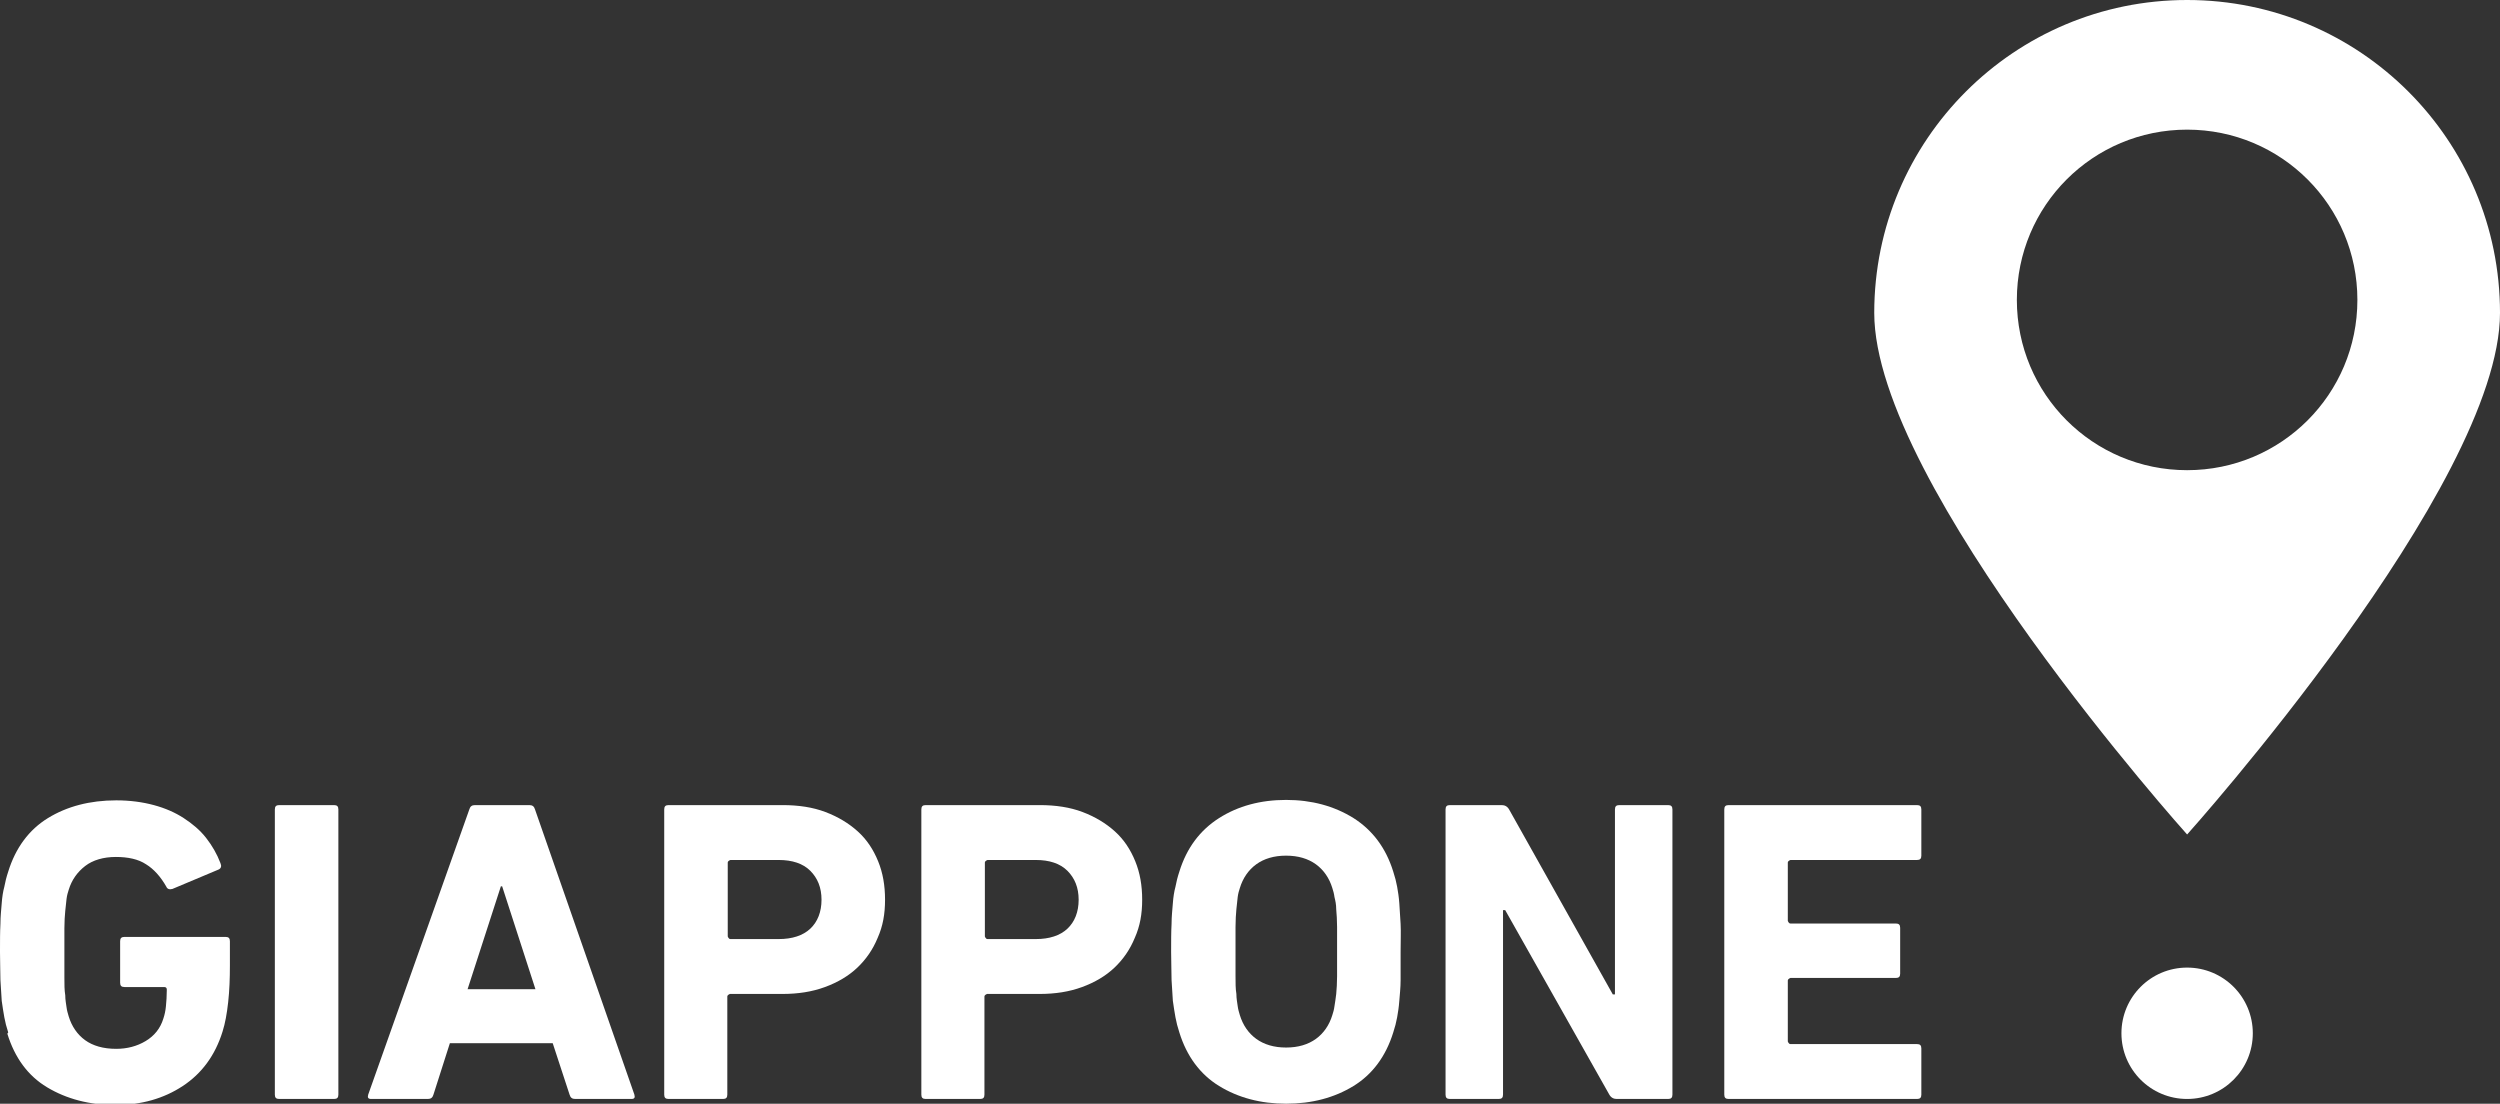
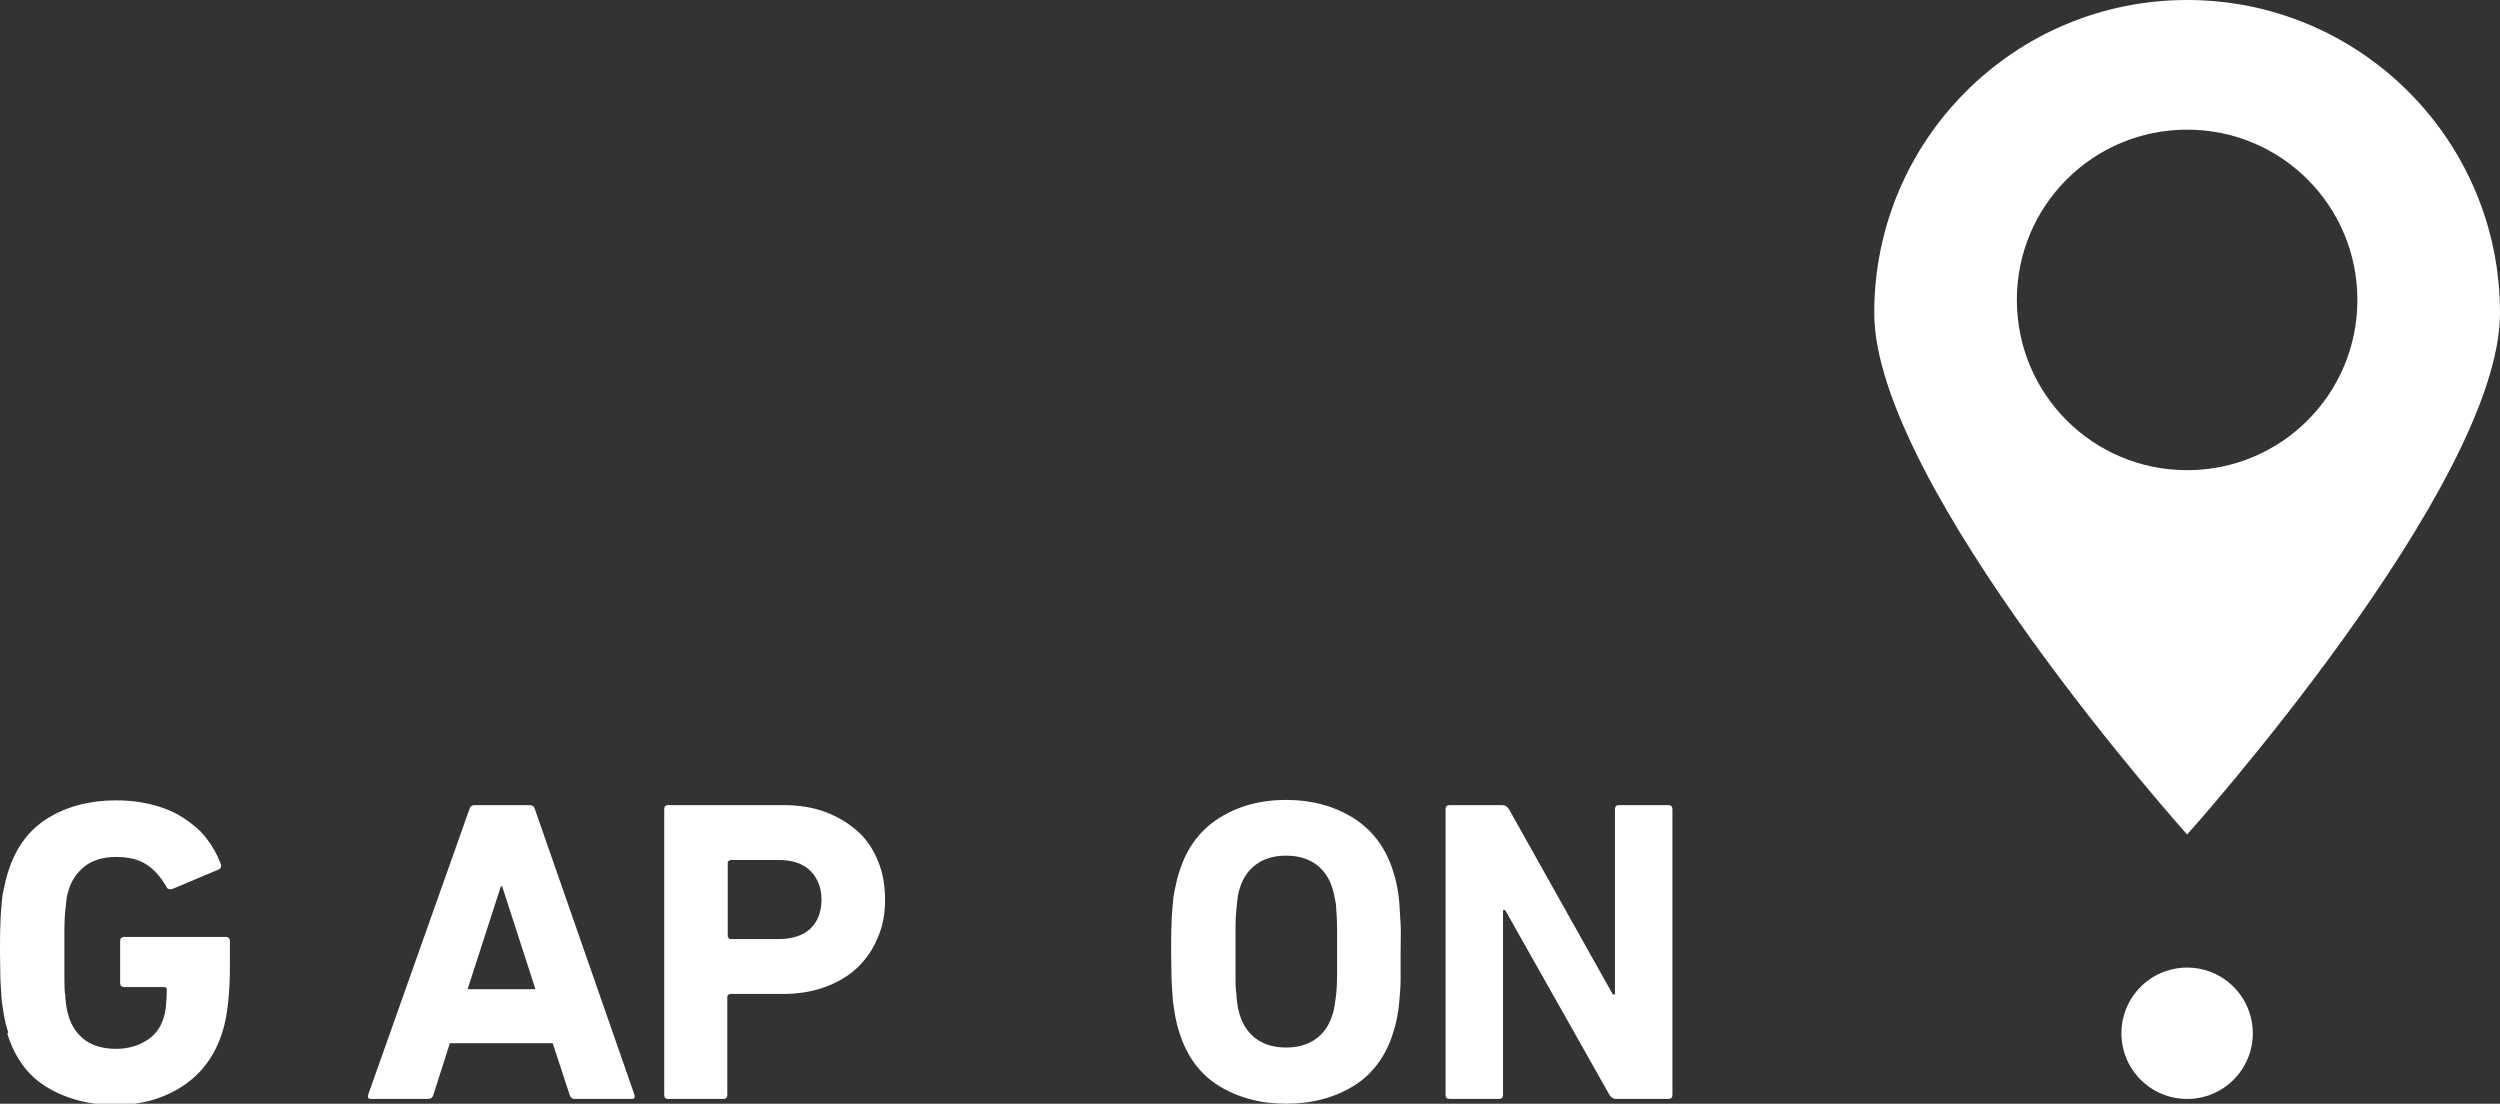
<svg xmlns="http://www.w3.org/2000/svg" id="Ebene_2" data-name="Ebene 2" viewBox="0 0 57.85 25.54">
  <rect x="0" y="0" width="57.85" height="25.54" fill="#333333" stroke="none" />
  <defs>
    <style>
      .cls-1 {
        fill: #fff;
      }
    </style>
  </defs>
  <g id="Ebene_2-2" data-name="Ebene 2">
    <path class="cls-1" d="M49.09,23.91c0,.84.68,1.52,1.52,1.52s1.52-.68,1.52-1.52-.68-1.52-1.52-1.52-1.52.68-1.52,1.52" />
    <path class="cls-1" d="M50.61,10.88c-2.18,0-3.94-1.76-3.94-3.94s1.76-3.94,3.94-3.94,3.94,1.76,3.94,3.94-1.76,3.94-3.94,3.94M50.61,0c-4,0-7.24,3.24-7.24,7.24s7.24,12.07,7.24,12.07c0,0,7.24-8.07,7.24-12.07s-3.24-7.24-7.24-7.24" />
    <g>
      <path class="cls-1" d="M.19,23.89c-.04-.12-.07-.24-.09-.35-.02-.11-.04-.24-.06-.38-.01-.14-.02-.3-.03-.48,0-.18-.01-.4-.01-.65s0-.47.01-.65c0-.18.02-.34.03-.48.01-.14.03-.27.06-.38.02-.11.05-.23.09-.35.17-.55.48-.97.92-1.24s.97-.41,1.58-.41c.32,0,.61.04.87.11.26.07.49.17.69.3.2.13.38.28.52.46.14.18.25.37.33.58.03.07.02.12-.04.15l-1.07.45c-.07.02-.12,0-.14-.05-.13-.23-.29-.41-.47-.52-.18-.12-.42-.17-.7-.17s-.53.07-.71.21c-.18.14-.31.32-.38.55-.02.06-.04.13-.05.21-.01.08-.02.17-.03.28-.01.11-.02.24-.02.4,0,.16,0,.34,0,.57s0,.41,0,.57c0,.16,0,.29.02.41,0,.11.02.2.03.28.01.08.03.14.05.21.07.23.2.42.38.55s.42.2.72.2c.25,0,.48-.06.68-.18.2-.12.34-.29.41-.52.03-.09.05-.18.06-.29s.02-.23.02-.38c0-.04-.02-.06-.06-.06h-.92c-.07,0-.1-.03-.1-.1v-.96c0-.07.03-.1.1-.1h2.34c.07,0,.1.03.1.1v.56c0,.3-.01.58-.04.85-.03.27-.07.49-.13.68-.17.55-.48.97-.92,1.26-.44.29-.96.44-1.56.44s-1.13-.14-1.58-.41-.75-.69-.92-1.24Z" />
-       <path class="cls-1" d="M6.36,18.73c0-.07.03-.1.1-.1h1.27c.07,0,.1.03.1.1v6.6c0,.07-.03.1-.1.1h-1.27c-.07,0-.1-.03-.1-.1v-6.6Z" />
      <path class="cls-1" d="M10.86,18.73c.02-.07.06-.1.13-.1h1.26c.07,0,.11.03.13.1l2.3,6.6c.02.07,0,.1-.07.1h-1.3c-.07,0-.11-.03-.13-.1l-.39-1.19h-2.38l-.38,1.19c-.02.07-.06.1-.13.1h-1.31c-.07,0-.09-.03-.07-.1l2.34-6.6ZM12.39,22.89l-.77-2.38h-.03l-.77,2.38h1.57Z" />
      <path class="cls-1" d="M15.47,25.43c-.07,0-.1-.03-.1-.1v-6.6c0-.07.03-.1.1-.1h2.64c.37,0,.7.05.99.16s.54.26.75.45.36.42.47.69c.11.27.16.56.16.89s-.05.61-.17.88c-.11.27-.27.5-.47.69s-.45.34-.75.45-.62.16-.99.16h-1.21s-.06.02-.06.06v2.27c0,.07-.03.1-.1.1h-1.27ZM18.02,21.73c.31,0,.56-.08.73-.24.17-.16.26-.39.26-.67s-.09-.5-.26-.67c-.17-.17-.42-.25-.73-.25h-1.12s-.06.02-.06.06v1.71s.02.06.06.06h1.12Z" />
-       <path class="cls-1" d="M21.42,25.43c-.07,0-.1-.03-.1-.1v-6.6c0-.07.03-.1.1-.1h2.64c.37,0,.7.05.99.16s.54.26.75.45.36.42.47.69c.11.27.16.56.16.89s-.05.61-.17.88c-.11.27-.27.5-.47.69s-.45.34-.75.45-.62.16-.99.16h-1.21s-.06.02-.06.06v2.27c0,.07-.03.1-.1.1h-1.27ZM23.97,21.73c.31,0,.56-.08.73-.24.17-.16.26-.39.26-.67s-.09-.5-.26-.67c-.17-.17-.42-.25-.73-.25h-1.12s-.06.02-.06.06v1.71s.02.06.06.06h1.12Z" />
      <path class="cls-1" d="M29.76,25.54c-.59,0-1.11-.14-1.55-.41s-.75-.69-.92-1.24c-.04-.12-.07-.24-.09-.35-.02-.11-.04-.24-.06-.38-.01-.14-.02-.3-.03-.48,0-.18-.01-.4-.01-.65s0-.47.01-.65c0-.18.02-.34.03-.48.01-.14.03-.27.06-.38.02-.11.05-.23.09-.35.17-.55.48-.96.92-1.24.44-.28.96-.42,1.55-.42s1.11.14,1.56.42c.44.28.75.69.92,1.24.04.12.07.24.09.35.02.11.04.24.05.38.01.14.02.3.03.48s0,.4,0,.65,0,.47,0,.65c0,.18-.02.34-.03.48-.01.14-.03.27-.05.38s-.05.23-.09.35c-.17.55-.48.97-.92,1.24s-.96.41-1.56.41ZM29.76,24.24c.28,0,.51-.07.69-.2s.31-.32.38-.55c.02-.06.04-.13.05-.21.01-.08.03-.17.04-.28s.02-.25.02-.41c0-.16,0-.35,0-.57s0-.41,0-.57c0-.16-.01-.29-.02-.41,0-.11-.02-.2-.04-.28-.01-.08-.03-.15-.05-.21-.07-.23-.2-.42-.38-.55-.18-.13-.41-.2-.69-.2s-.51.07-.69.2c-.18.13-.31.32-.38.55-.02.06-.04.13-.05.21-.01.08-.02.17-.03.28-.01.11-.02.25-.02.41,0,.16,0,.35,0,.57s0,.41,0,.57c0,.16,0,.29.02.41,0,.11.02.2.03.28.01.08.03.14.05.21.07.23.2.42.38.55.18.13.41.2.69.2Z" />
      <path class="cls-1" d="M33.45,18.73c0-.07.03-.1.1-.1h1.2c.07,0,.13.03.17.1l2.4,4.28h.05v-4.28c0-.07.03-.1.1-.1h1.13c.07,0,.1.03.1.1v6.6c0,.07-.03.1-.1.1h-1.19c-.07,0-.13-.03-.17-.1l-2.41-4.27h-.05v4.27c0,.07-.03.1-.1.1h-1.13c-.07,0-.1-.03-.1-.1v-6.6Z" />
-       <path class="cls-1" d="M39.9,18.73c0-.07.03-.1.1-.1h4.36c.07,0,.1.03.1.1v1.07c0,.07-.03.1-.1.1h-2.93s-.06.02-.06.06v1.35s.02.06.06.06h2.44c.07,0,.1.03.1.1v1.06c0,.07-.03.1-.1.1h-2.44s-.06.02-.06.06v1.41s.02.06.06.06h2.93c.07,0,.1.03.1.1v1.07c0,.07-.03.1-.1.1h-4.36c-.07,0-.1-.03-.1-.1v-6.6Z" />
    </g>
  </g>
</svg>